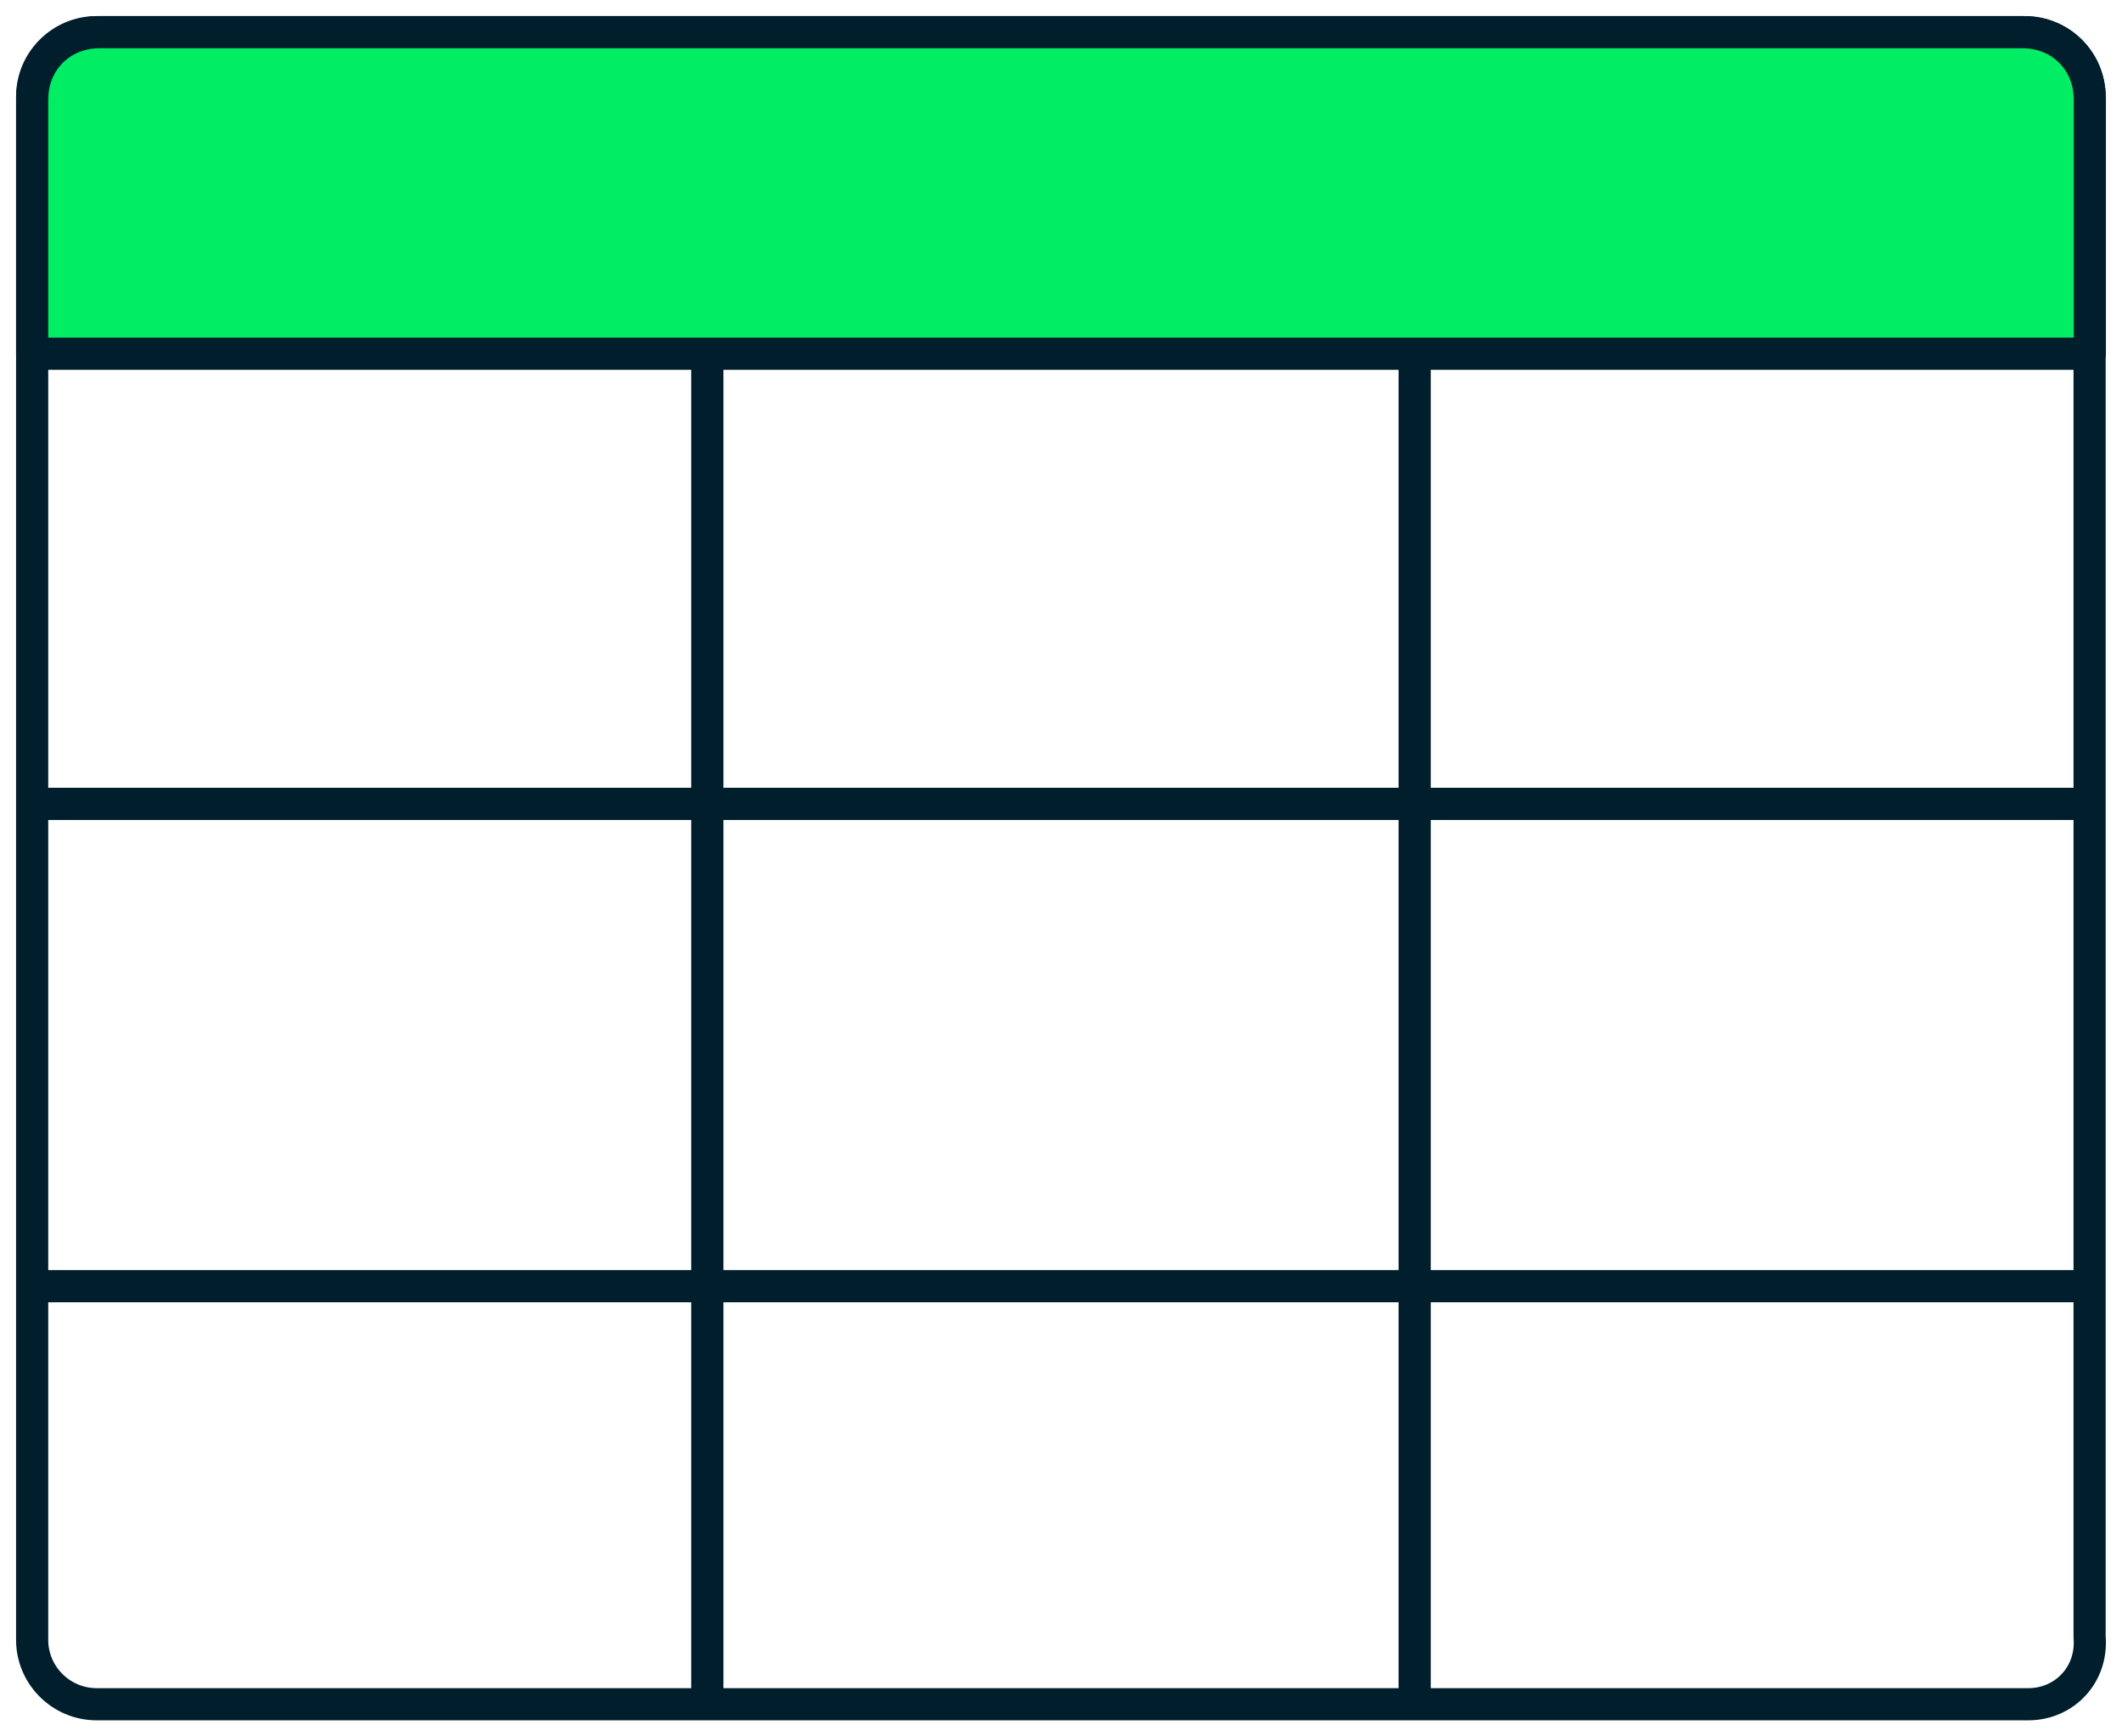
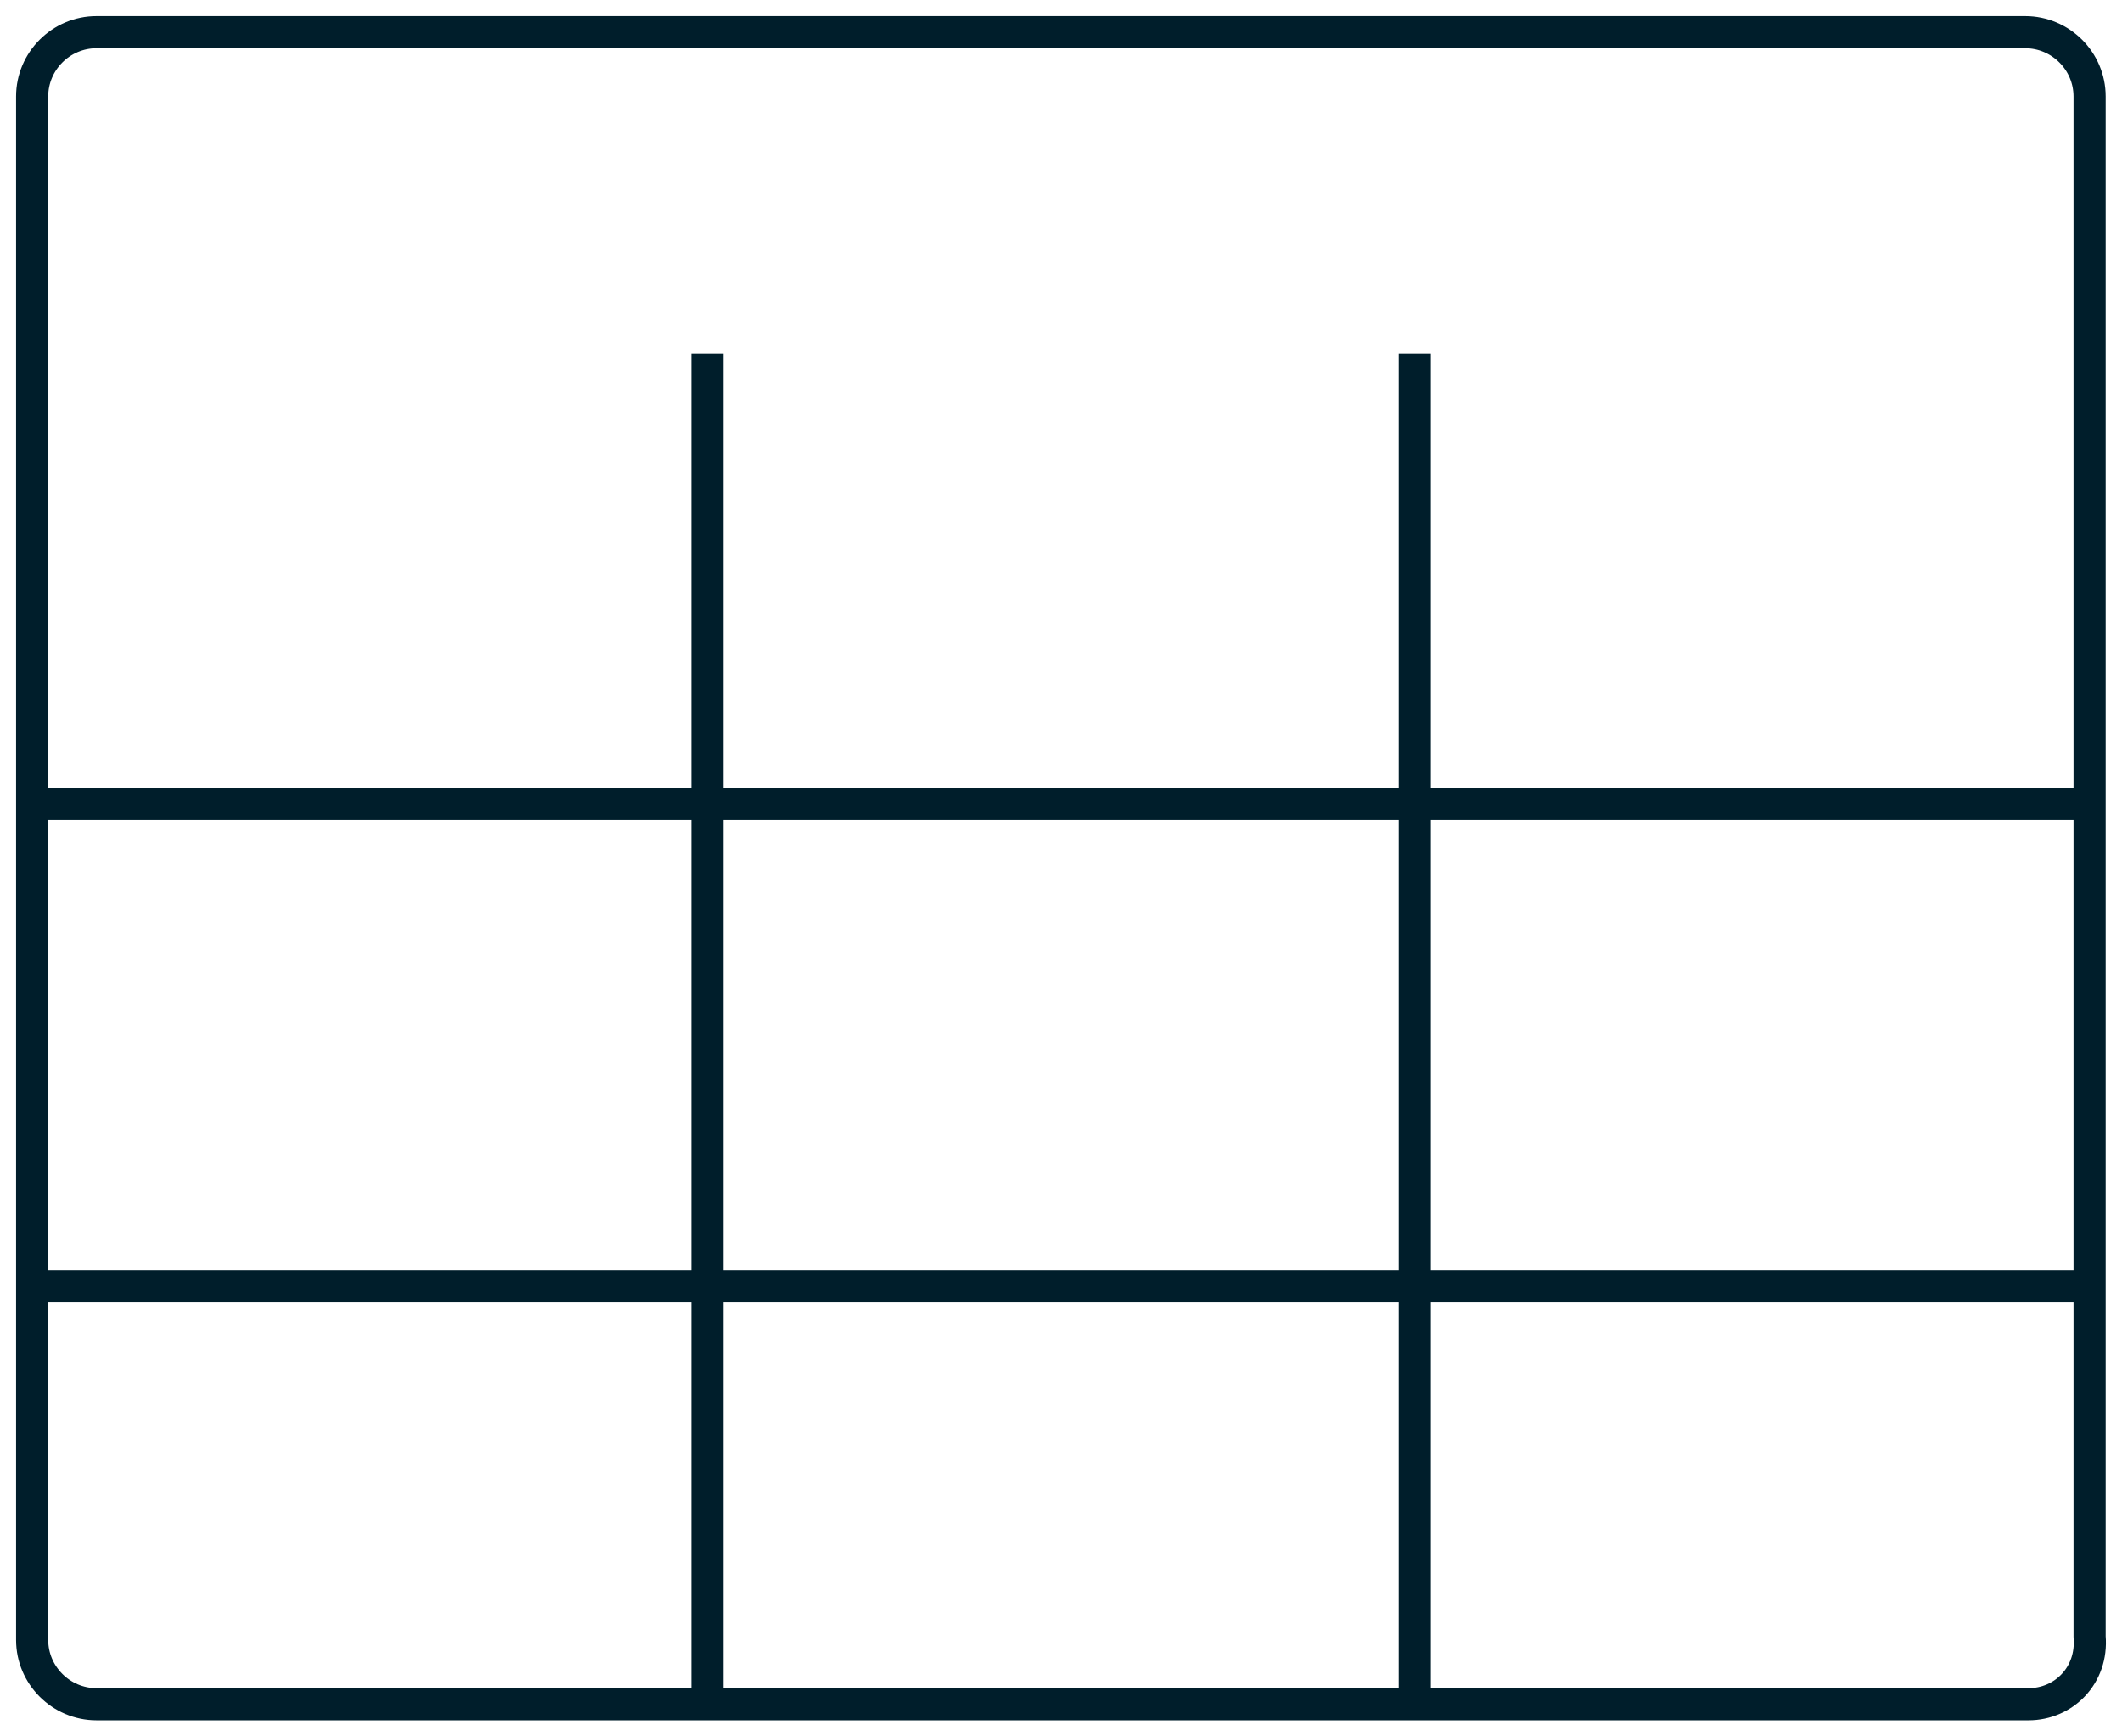
<svg xmlns="http://www.w3.org/2000/svg" width="66" height="54" viewBox="0 0 66 54" fill="none">
  <path d="M63.09 53H3.003C1.901 53 1 52.1 1 51V3C1 1.9 1.901 1 3.003 1H62.989C64.091 1 64.992 1.9 64.992 3V50.9C65.093 52.1 64.191 53 63.09 53Z" stroke="#001E2B" stroke-miterlimit="10" stroke-linejoin="round" />
-   <path d="M65 11H1V3.1C1 1.9 1.9 1 3.1 1H62.9C64.1 1 65 1.9 65 3.1V11Z" fill="#00ED64" stroke="#001E2B" stroke-miterlimit="10" stroke-linecap="round" stroke-linejoin="round" />
  <path d="M22 11V53M44 11V53M1 25H65M1 40H65" stroke="#001E2B" stroke-miterlimit="10" stroke-linejoin="round" />
</svg>